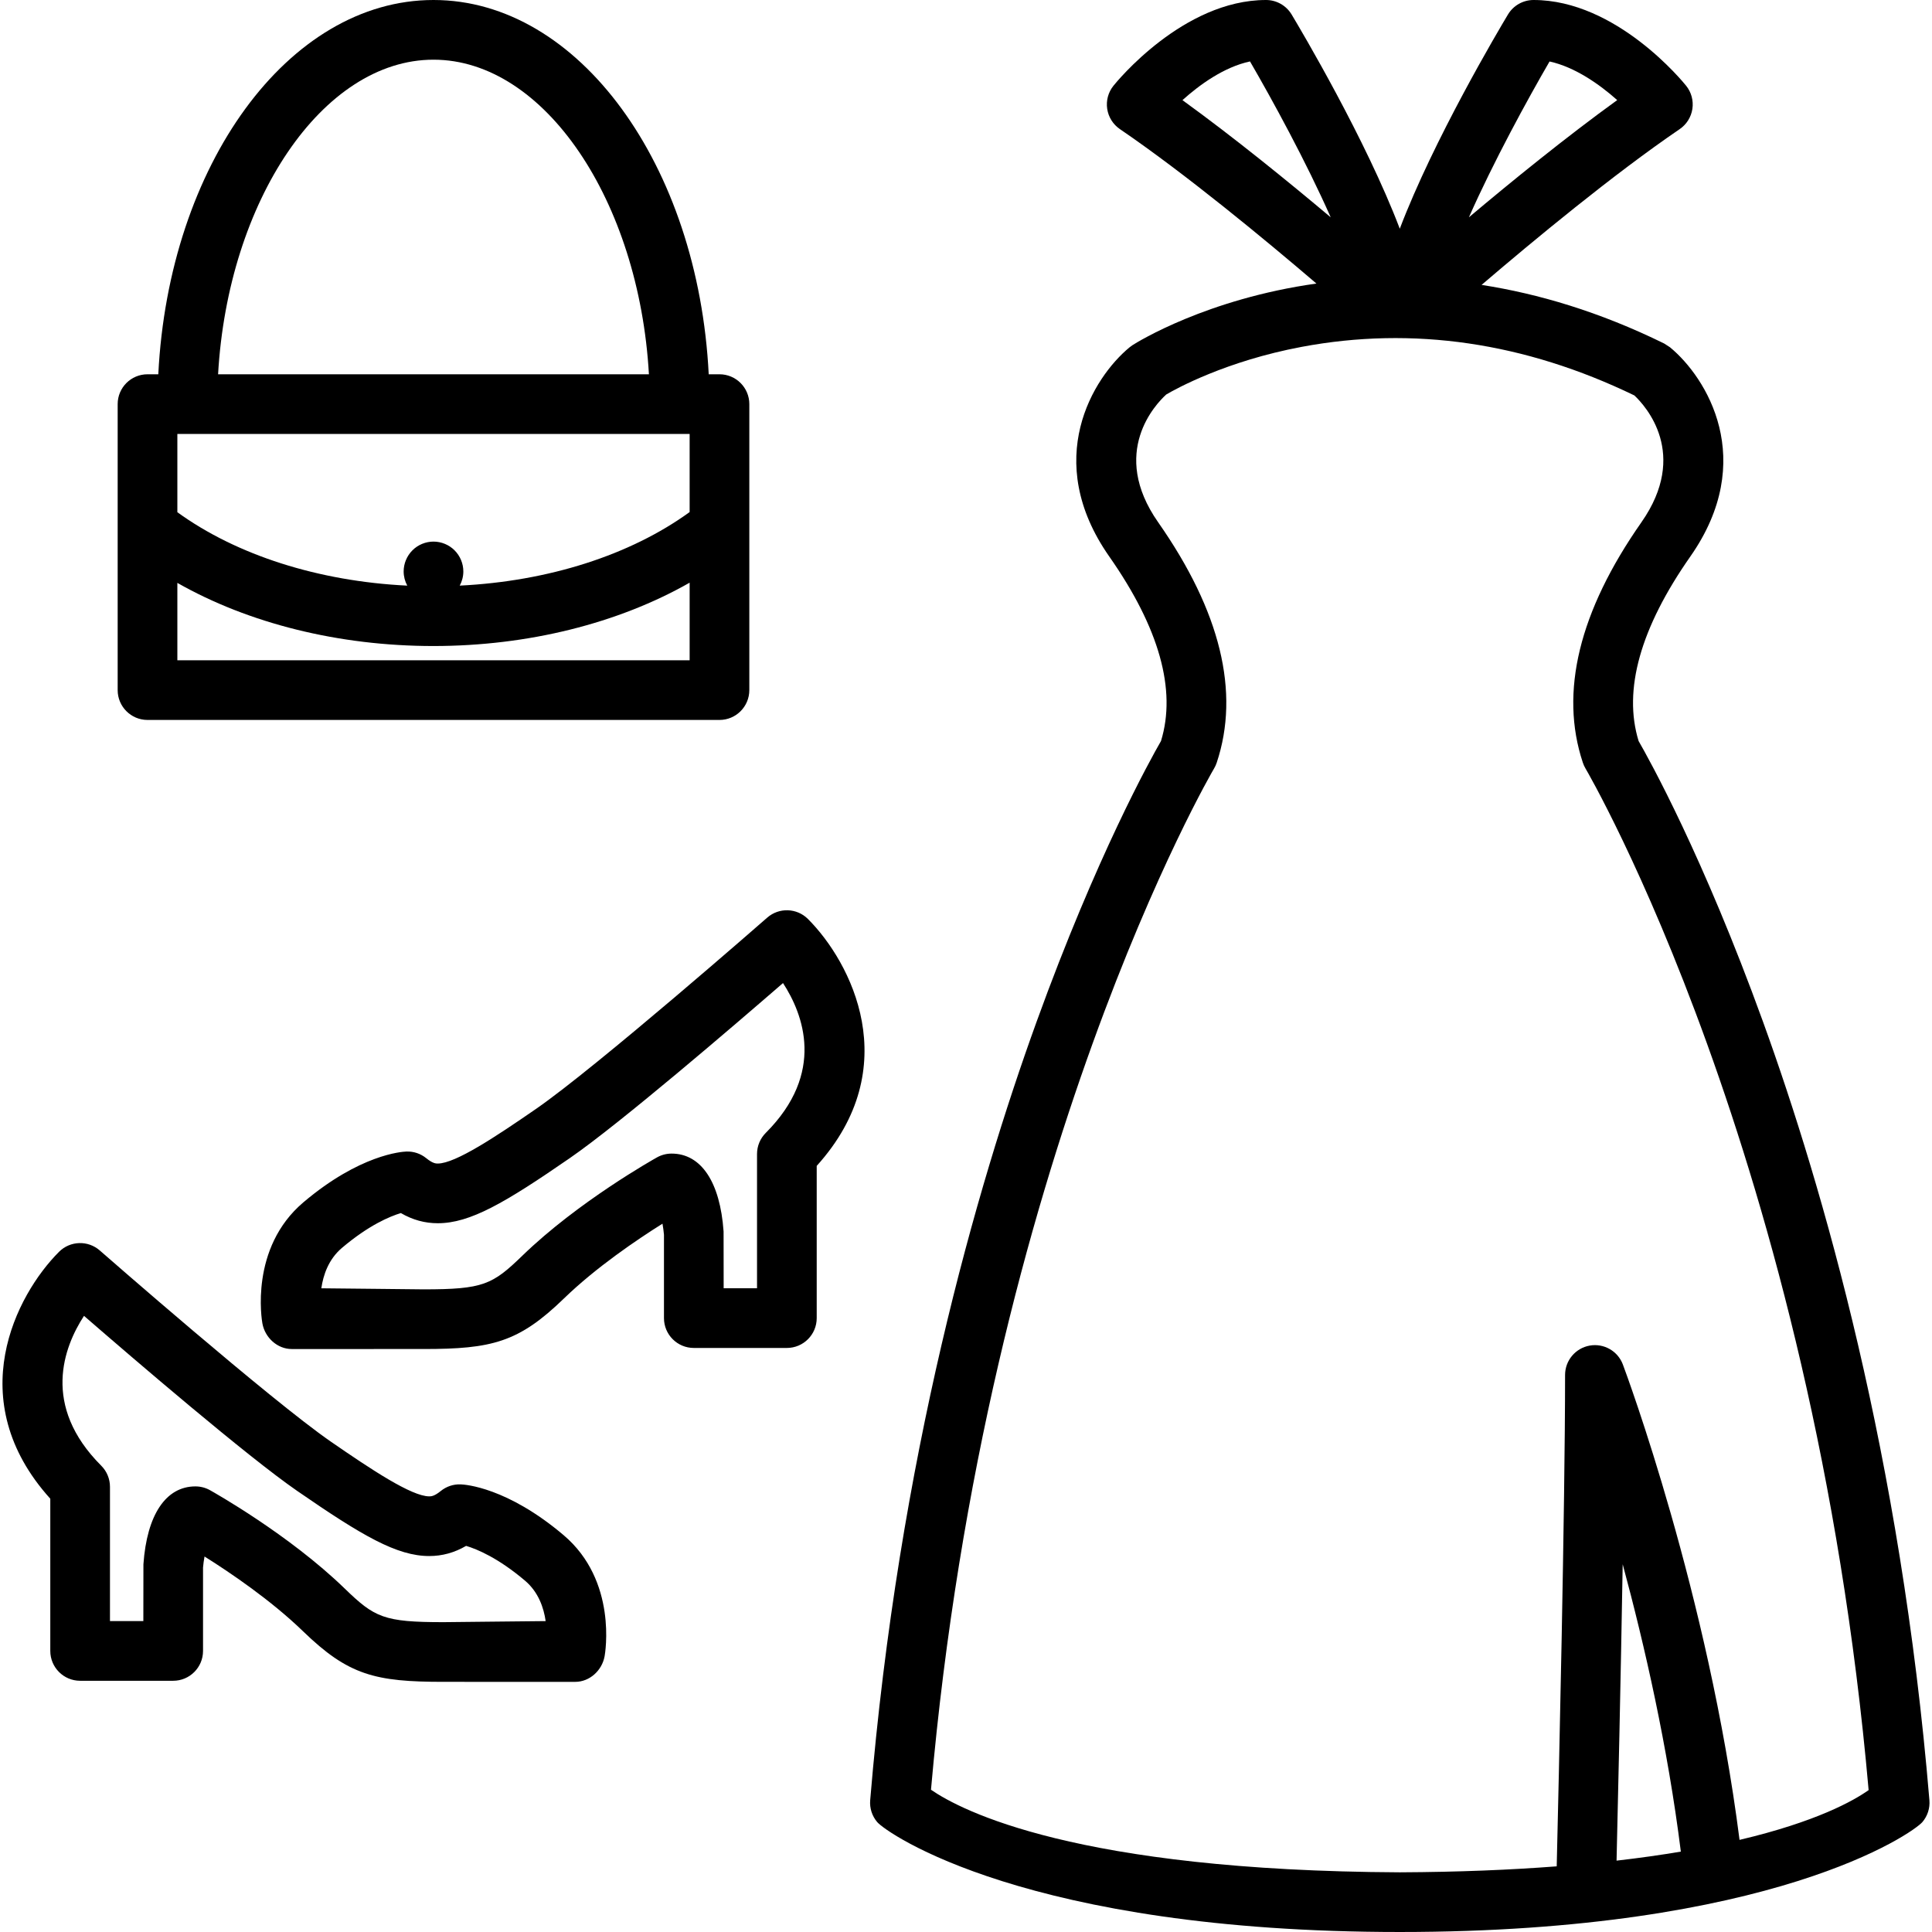
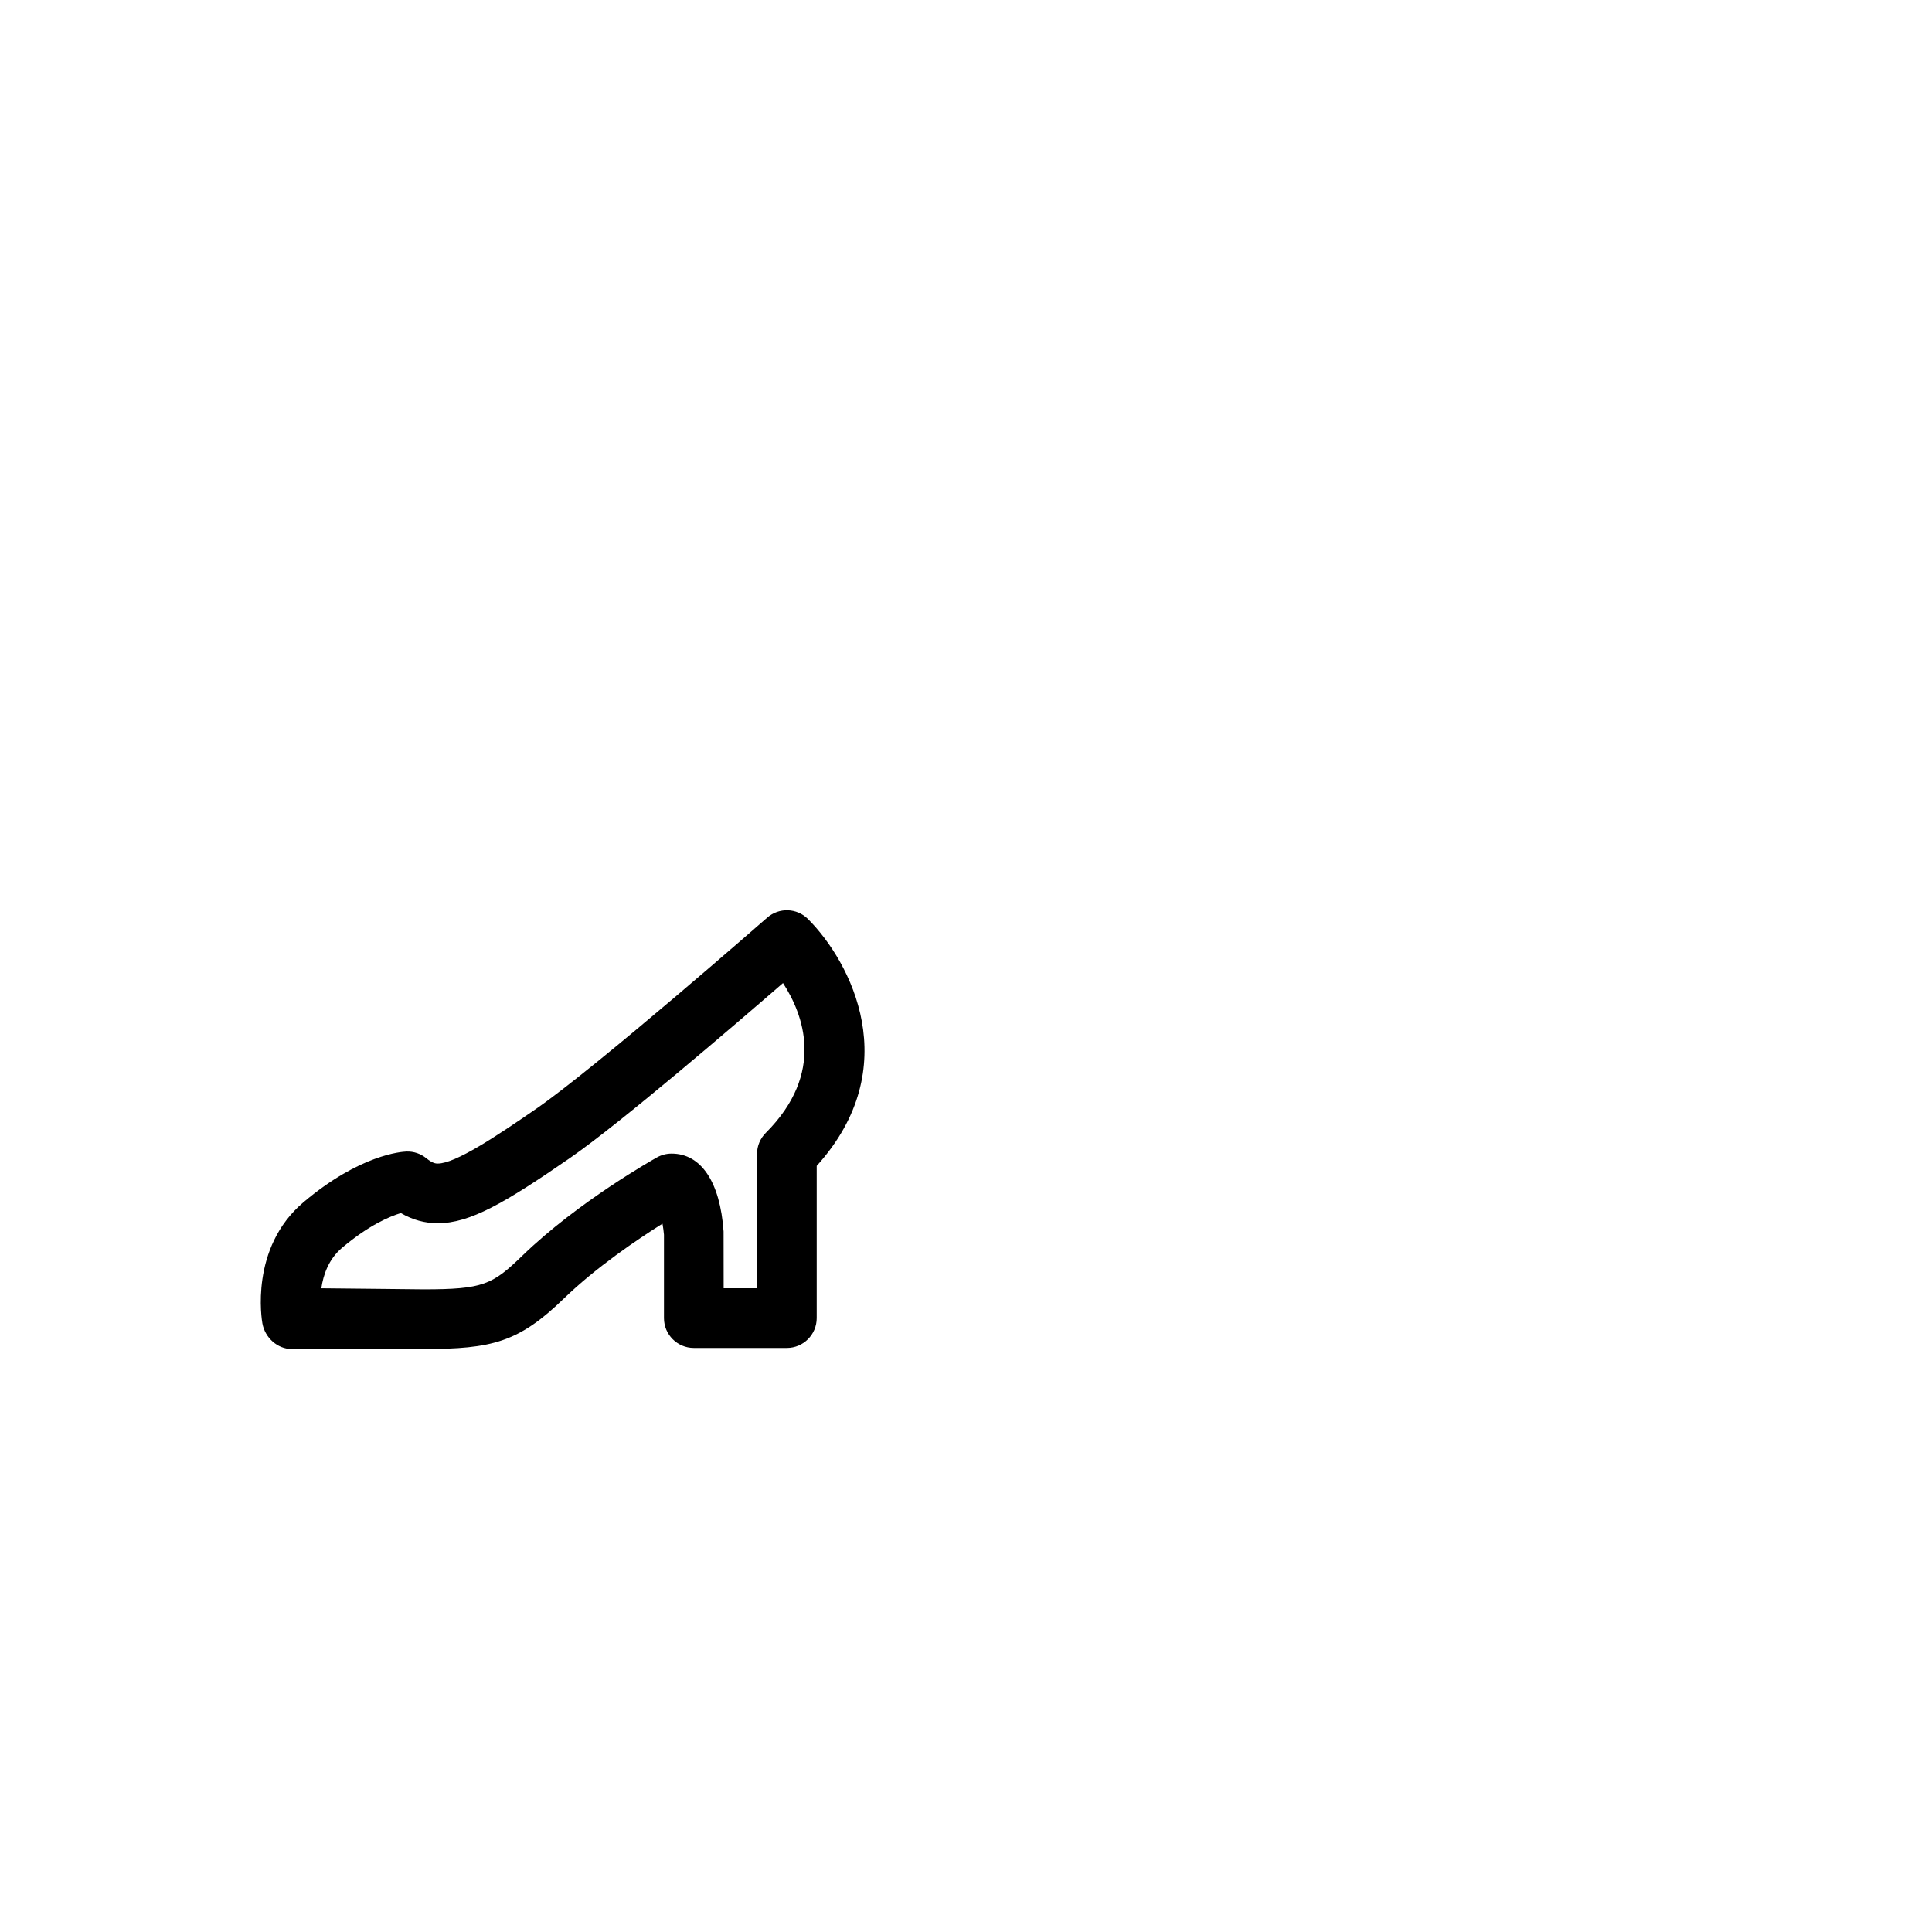
<svg xmlns="http://www.w3.org/2000/svg" fill="#000000" height="800px" width="800px" version="1.1" id="Capa_1" viewBox="0 0 388.436 388.436" xml:space="preserve">
  <g>
    <g>
      <g>
        <g>
          <g>
-             <path d="M89.164,338.141c-13.75,0-19.123-1.333-28.229-10.158c-6.465-6.266-14.712-11.84-19.815-15.042       c-0.133,0.734-0.239,1.504-0.3,2.22v16.765c0,3.313-2.687,6-6,6H16.111c-3.313,0-6-2.687-6-6v-30.605       c-17.917-19.844-6.878-41.002,1.757-49.637c2.234-2.235,5.82-2.354,8.198-0.269c0.342,0.299,34.332,30.066,46.491,38.459       c8.046,5.553,16.198,10.975,19.737,10.975c0.375,0,1,0,2.318-1.072c1.127-0.914,2.537-1.393,3.996-1.339       c0.924,0.032,9.357,0.596,20.708,10.21c10.85,9.191,8.354,23.736,8.242,24.351c-0.518,2.854-3.004,5.145-5.903,5.145       c-0.008,0-0.014,0-0.021,0C115.635,338.141,91.612,338.141,89.164,338.141z M39.294,298.846c1.023,0,2.028,0.261,2.922,0.759       c0.643,0.359,15.862,8.898,27.071,19.761c6.023,5.838,7.865,6.775,19.877,6.775c2.398,0,15.869-0.194,20.543-0.214       c-0.377-2.648-1.438-5.83-4.146-8.125c-5.411-4.584-9.639-6.339-11.844-6.998c-2.356,1.371-4.805,2.043-7.422,2.043       c-6.481,0-13.43-4.041-26.554-13.1c-10.025-6.918-32.896-26.552-42.852-35.188c-4.061,6.236-8.611,18.047,3.465,30.123       c1.125,1.125,1.757,2.65,1.757,4.242v27h6.709c0,0,0.005-11.279,0.015-11.42C29.532,304.554,33.345,298.846,39.294,298.846z" />
-           </g>
+             </g>
        </g>
        <g>
          <g>
            <path d="M58.68,271.228c-0.008,0-0.014,0-0.021,0c-2.899,0-5.386-2.29-5.903-5.145c-0.112-0.614-2.607-15.159,8.242-24.351       c11.351-9.614,19.784-10.178,20.708-10.21c1.459-0.055,2.869,0.425,3.996,1.339c1.318,1.072,1.943,1.072,2.318,1.072       c3.539,0,11.691-5.422,19.737-10.975c12.159-8.393,46.149-38.16,46.491-38.459c2.378-2.084,5.963-1.966,8.197,0.27       c8.636,8.635,19.676,29.793,1.758,49.637v30.605c0,3.314-2.687,6-6,6h-18.709c-3.313,0-6-2.686-6-6v-16.765       c-0.061-0.716-0.167-1.485-0.299-2.22c-5.104,3.202-13.352,8.776-19.816,15.042c-9.105,8.825-14.479,10.158-28.229,10.158       C82.702,271.228,58.68,271.228,58.68,271.228z M145.479,247.593c0.01,0.141,0.015,11.42,0.015,11.42h6.709v-27       c0-1.592,0.633-3.117,1.758-4.242c12.074-12.076,7.523-23.887,3.465-30.123c-9.957,8.636-32.828,28.27-42.853,35.188       c-13.124,9.059-20.072,13.1-26.554,13.1c-2.617,0-5.065-0.672-7.422-2.043c-2.205,0.659-6.433,2.414-11.844,6.998       c-2.709,2.295-3.77,5.476-4.146,8.125c4.674,0.02,18.145,0.214,20.543,0.214c12.012,0,13.854-0.938,19.877-6.775       c11.209-10.862,26.429-19.401,27.071-19.761c0.894-0.498,1.9-0.759,2.922-0.759       C140.971,231.934,144.782,237.642,145.479,247.593z" />
          </g>
        </g>
      </g>
-       <path d="M144.654,75.25h-2.165C140.382,33.242,116.38,0,87.156,0C57.933,0,33.934,33.242,31.827,75.25h-2.169    c-3.313,0-6,2.687-6,6v57.498c0,3.313,2.687,6,6,6h114.996c3.314,0,6-2.687,6-6V81.25C150.654,77.937,147.968,75.25,144.654,75.25    z M87.156,12c22.311,0,41.328,28.396,43.311,63.25h-86.62C45.831,40.396,64.846,12,87.156,12z M138.654,87.25v15.7    c-11.935,8.664-28.408,13.916-46.223,14.791c0.469-0.87,0.725-1.854,0.725-2.85c0-1.58-0.641-3.12-1.76-4.24    c-1.11-1.119-2.66-1.76-4.24-1.76c-1.58,0-3.131,0.641-4.24,1.76c-1.12,1.12-1.76,2.66-1.76,4.24c0,0.997,0.256,1.982,0.726,2.852    c-17.806-0.867-34.281-6.109-46.224-14.761V87.25H138.654z M35.658,132.748v-15.556c14.323,8.144,32.465,12.694,51.477,12.694    c19.039,0,37.188-4.573,51.52-12.736v15.598H35.658z" />
-       <path d="M387.915,361.946c-5.737-68.844-21.364-123.129-33.464-156.545c-12.06-33.307-22.889-52.742-25.004-56.414    c-3.151-10.26,0.346-22.737,10.402-37.101c13.59-19.416,3.26-36.011-4.102-42.072c-0.019-0.015-1.148-0.744-1.169-0.754    c-12.997-6.385-25.336-10.016-36.701-11.779c10.358-8.862,26.497-22.232,39.83-31.322c1.38-0.941,2.306-2.416,2.554-4.068    c0.248-1.652-0.205-3.333-1.248-4.638C338.449,16.548,325.019,0,308.328,0c-2.107,0-4.061,1.107-5.145,2.913    c-1.903,3.173-14.936,25.145-21.751,43.072c-6.814-17.929-19.843-39.899-21.747-43.072C258.601,1.107,256.648,0,254.541,0    c-16.691,0-30.121,16.548-30.686,17.252c-1.043,1.305-1.496,2.985-1.248,4.638c0.248,1.652,1.174,3.127,2.554,4.068    c13.199,8.999,29.145,22.188,39.511,31.049c-22,3.087-35.92,11.715-36.958,12.375c-0.206,0.132-0.403,0.275-0.593,0.432    c-7.361,6.062-17.691,22.656-4.102,42.072c10.057,14.364,13.554,26.842,10.402,37.101c-2.115,3.672-12.944,23.107-25.004,56.414    c-12.1,33.416-27.727,87.701-33.464,156.545c-0.132,1.59,0.374,3.168,1.407,4.384c1.882,2.214,30.103,22.105,105.073,22.105    s103.191-19.892,105.073-22.105C387.541,365.114,388.047,363.536,387.915,361.946z M311.543,12.362    c5.09,1.111,10.036,4.585,13.602,7.763c-10.255,7.417-21.193,16.307-29.814,23.562C300.262,32.525,307.116,19.993,311.543,12.362z     M237.737,20.135c3.378-3.038,8.309-6.654,13.583-7.782c4.428,7.63,11.289,20.17,16.223,31.338    C258.925,36.437,247.99,27.552,237.737,20.135z M325.016,374.089c0.276-11.607,0.842-36.291,1.233-59.593    c4.419,16.35,9.054,36.73,11.69,57.777C334.008,372.936,329.713,373.549,325.016,374.089z M349.742,369.914    c-6.294-49.358-22.732-93.635-23.457-95.575c-1.018-2.716-3.835-4.315-6.69-3.799c-2.853,0.517-4.93,3.003-4.93,5.904    c0,26.51-1.265,81.457-1.681,98.79c-9.215,0.708-19.672,1.148-31.537,1.203c-65.042-0.303-88.201-12.414-94.268-16.605    c11.213-127.061,56.455-204.549,56.912-205.32c0.221-0.37,0.4-0.763,0.535-1.171c4.723-14.166,0.76-30.429-11.775-48.339    c-9.84-14.056-0.434-23.814,1.631-25.691c1.934-1.135,11.984-6.714,27.238-9.576c22.344-4.192,44.841-0.896,66.881,9.771    c2.254,2.124,11.028,11.766,1.416,25.496c-12.535,17.91-16.498,34.173-11.775,48.339c0.135,0.406,0.314,0.8,0.533,1.167    c0.459,0.775,45.718,78.295,56.921,205.398C372.707,362.024,365.241,366.26,349.742,369.914z" />
    </g>
  </g>
</svg>